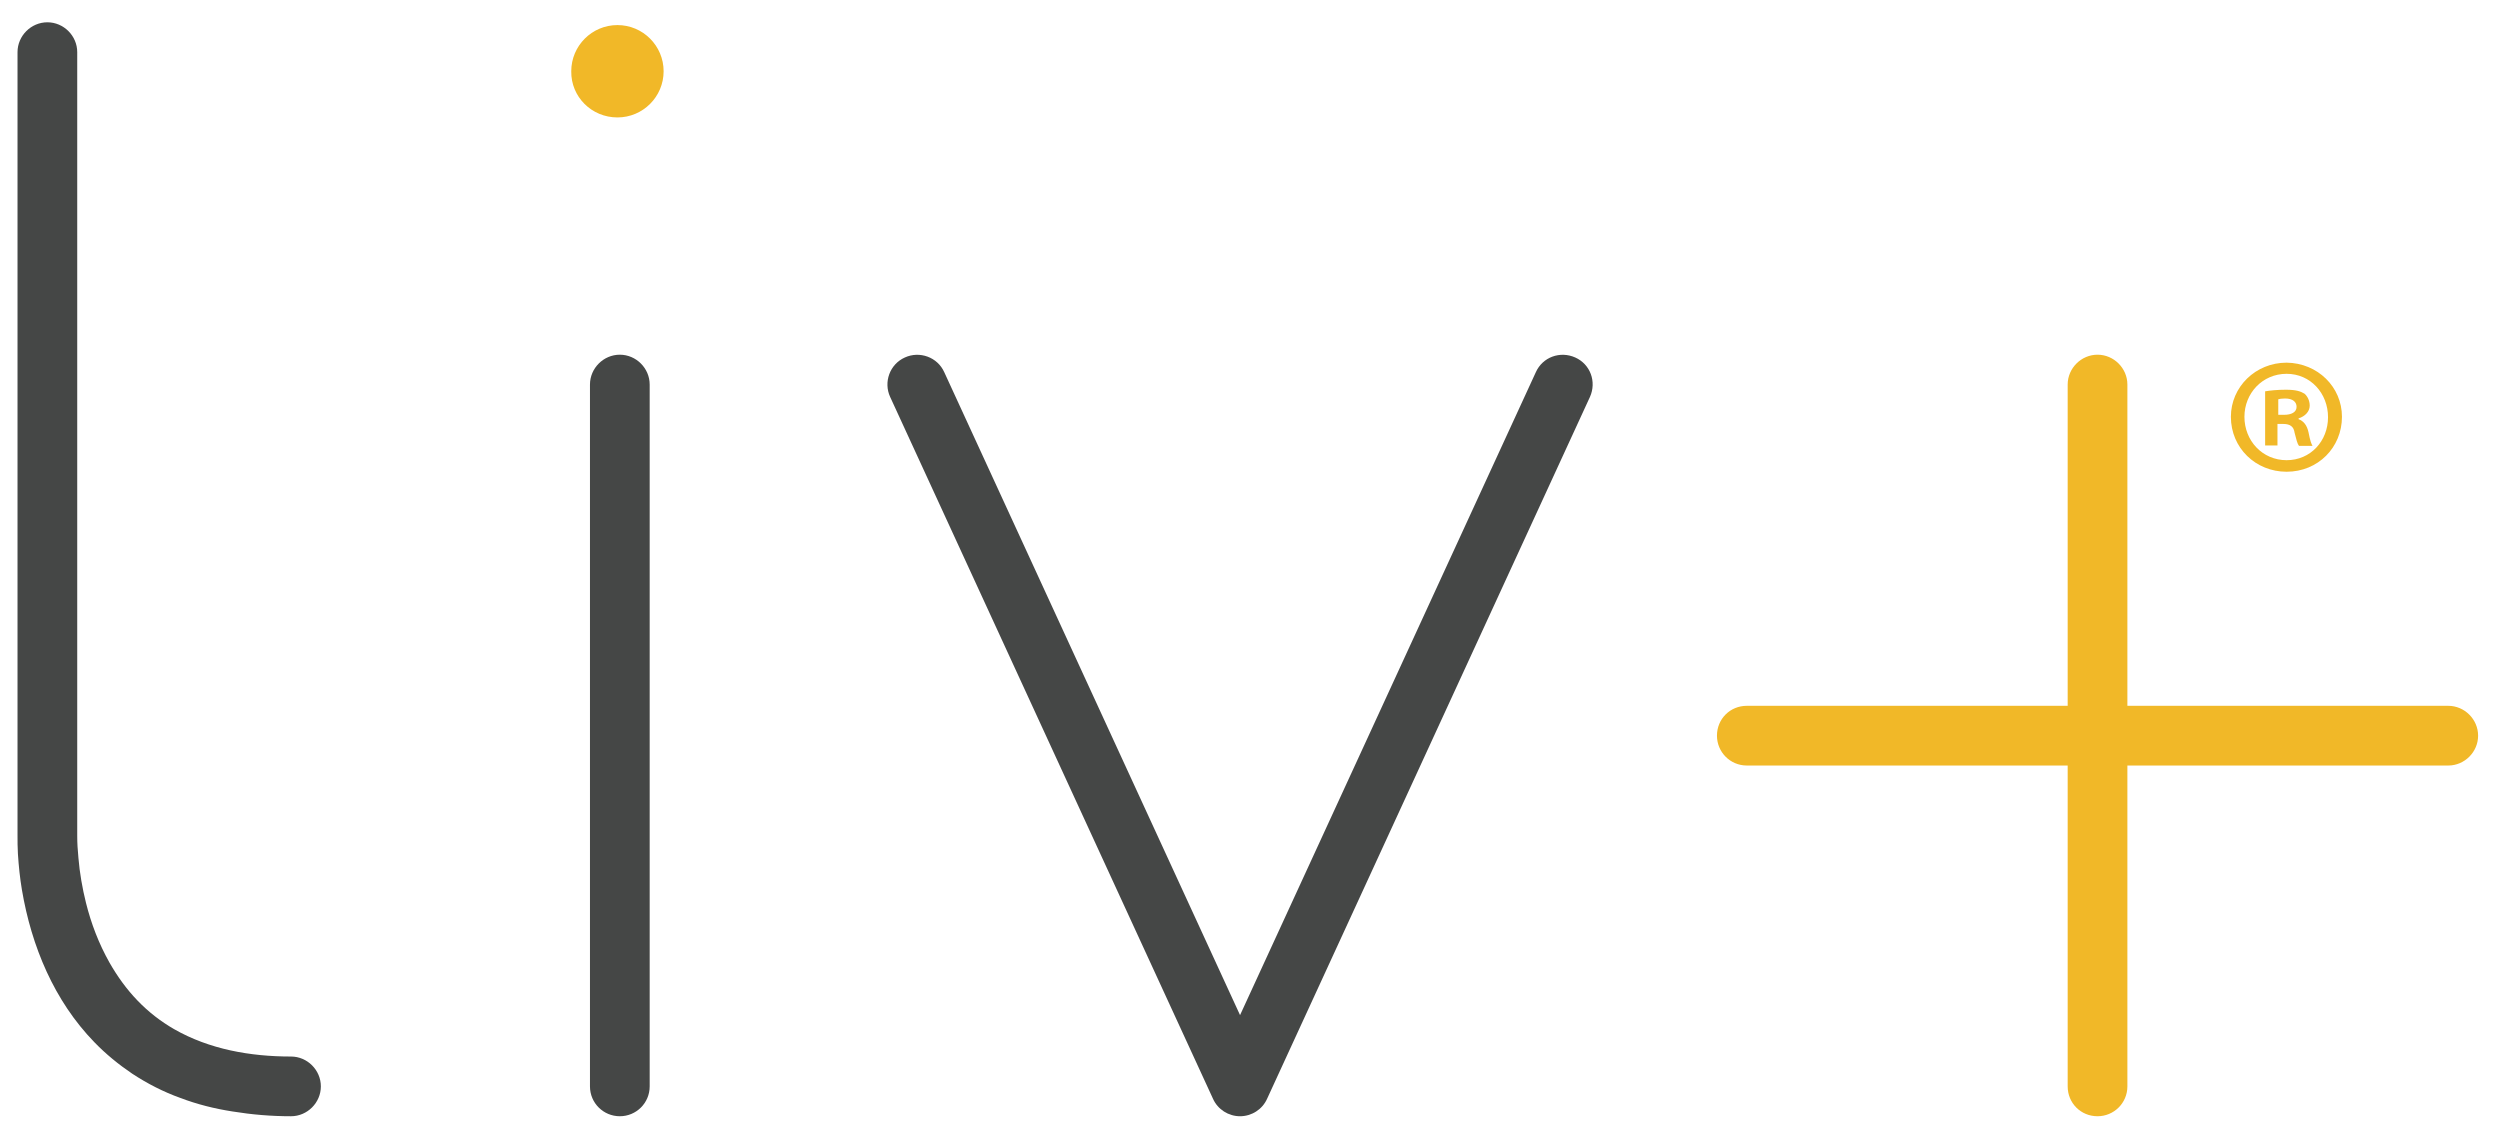
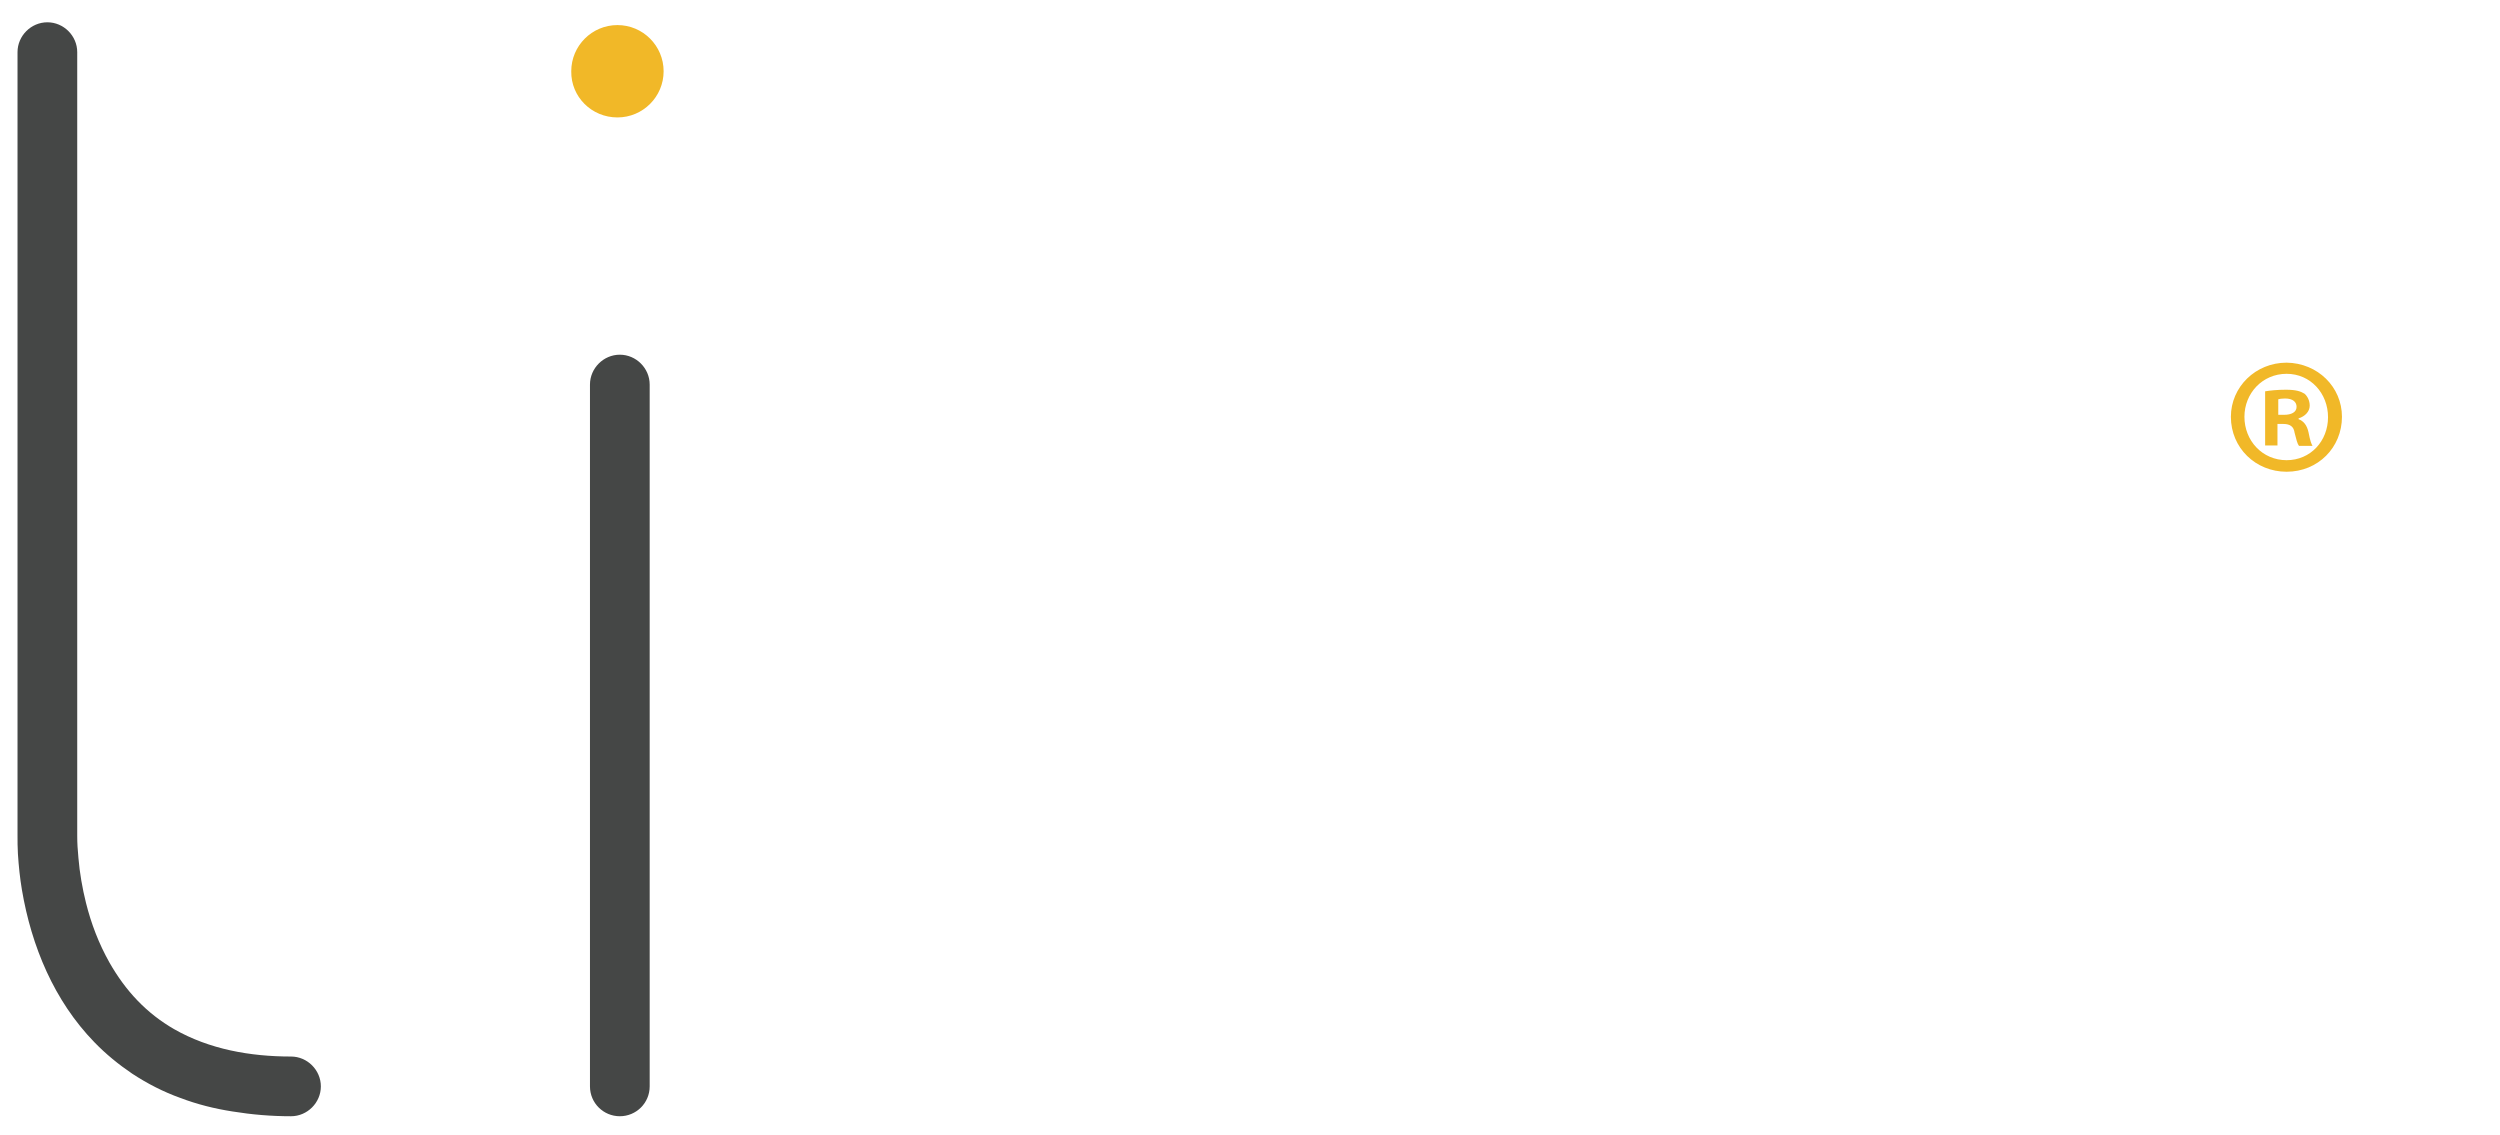
<svg xmlns="http://www.w3.org/2000/svg" version="1.1" id="Layer_1" x="0px" y="0px" viewBox="0 0 628 285" style="enable-background:new 0 0 628 285;" xml:space="preserve">
  <style type="text/css">
	.st0{fill:#454746;}
	.st1{fill:#F1B828;}
</style>
-   <path class="st0" d="M311.5,280.4c2.9,0,5.6-1.7,6.8-4.4l81.1-176.3c1.7-3.8,0.1-8.2-3.7-9.9h0c-3.8-1.7-8.2-0.1-9.9,3.7  c0,0,0,0,0,0L311.5,255L237.2,93.5c-1.7-3.8-6.2-5.4-9.9-3.7h0c-3.8,1.7-5.4,6.2-3.7,9.9l81.1,176.3  C305.9,278.7,308.6,280.4,311.5,280.4" />
  <path class="st0" d="M155.7,280.4c4.1,0,7.5-3.3,7.5-7.5v0V96.6c0-4.1-3.4-7.5-7.5-7.5c-4.1,0-7.5,3.4-7.5,7.5v176.3  C148.2,277.1,151.6,280.4,155.7,280.4L155.7,280.4z" />
  <path class="st0" d="M73.1,280.4c4.1,0,7.5-3.4,7.5-7.5c0-4.1-3.4-7.5-7.5-7.5c-10.2,0-20.5-1.8-29.4-6.9c-3.3-1.9-6.4-4.3-9.1-7.1  c-2.8-2.9-5.1-6.1-7.1-9.6c-2.7-4.8-4.6-9.8-5.9-15c-0.9-3.6-1.6-7.6-1.9-11.3c-0.2-2.2-0.3-3.6-0.3-5.6V13.1c0-4.1-3.4-7.5-7.5-7.5  c-4.1,0-7.5,3.4-7.5,7.5l0,196.6c0,1.6,0,3.2,0.1,4.8c0.2,3.1,0.5,6,1,9c2.4,14.2,8.1,27.9,18.2,38.3c2.9,3,6.1,5.6,9.5,7.9  c3.8,2.5,7.9,4.6,12.1,6.1c4.2,1.6,8.6,2.7,13.1,3.4C63.3,280,68.2,280.4,73.1,280.4" />
  <path class="st1" d="M155.1,29.5c6.4,0,11.6-5.2,11.6-11.6c0-6.4-5.2-11.6-11.6-11.6c-6.4,0-11.6,5.2-11.6,11.6  C143.4,24.3,148.6,29.5,155.1,29.5" />
-   <path class="st1" d="M431.3,184.8c0,4.1,3.3,7.5,7.5,7.5h0H615c4.1,0,7.5-3.4,7.5-7.5c0-4.1-3.4-7.5-7.5-7.5H438.8  C434.6,177.3,431.3,180.6,431.3,184.8L431.3,184.8z" />
-   <path class="st1" d="M526.9,280.4c4.1,0,7.5-3.3,7.5-7.5v0V96.6c0-4.1-3.4-7.5-7.5-7.5c-4.1,0-7.5,3.4-7.5,7.5v176.3  C519.4,277.1,522.7,280.4,526.9,280.4L526.9,280.4z" />
  <path class="st1" d="M572.3,104.2h1.5c1.7,0,3.1-0.6,3.1-2c0-1.2-0.9-2.1-2.9-2.1c-0.8,0-1.4,0.1-1.7,0.2V104.2z M572.2,111.9h-3.2  V98.3c1.2-0.2,3-0.4,5.2-0.4c2.6,0,3.7,0.4,4.7,1c0.7,0.6,1.3,1.7,1.3,3c0,1.5-1.2,2.7-2.8,3.2v0.2c1.3,0.5,2.1,1.5,2.5,3.3  c0.4,2.1,0.7,2.9,1,3.4h-3.4c-0.4-0.5-0.7-1.7-1.1-3.3c-0.2-1.5-1.1-2.2-2.8-2.2h-1.5V111.9z M563.8,104.7c0,6,4.5,10.9,10.6,10.9  c6,0,10.4-4.8,10.4-10.8c0-6-4.4-10.9-10.4-10.9C568.3,93.9,563.8,98.8,563.8,104.7 M588.3,104.7c0,7.7-6,13.8-13.9,13.8  c-7.8,0-14-6-14-13.8c0-7.5,6.2-13.6,14-13.6C582.2,91.2,588.3,97.2,588.3,104.7" />
</svg>